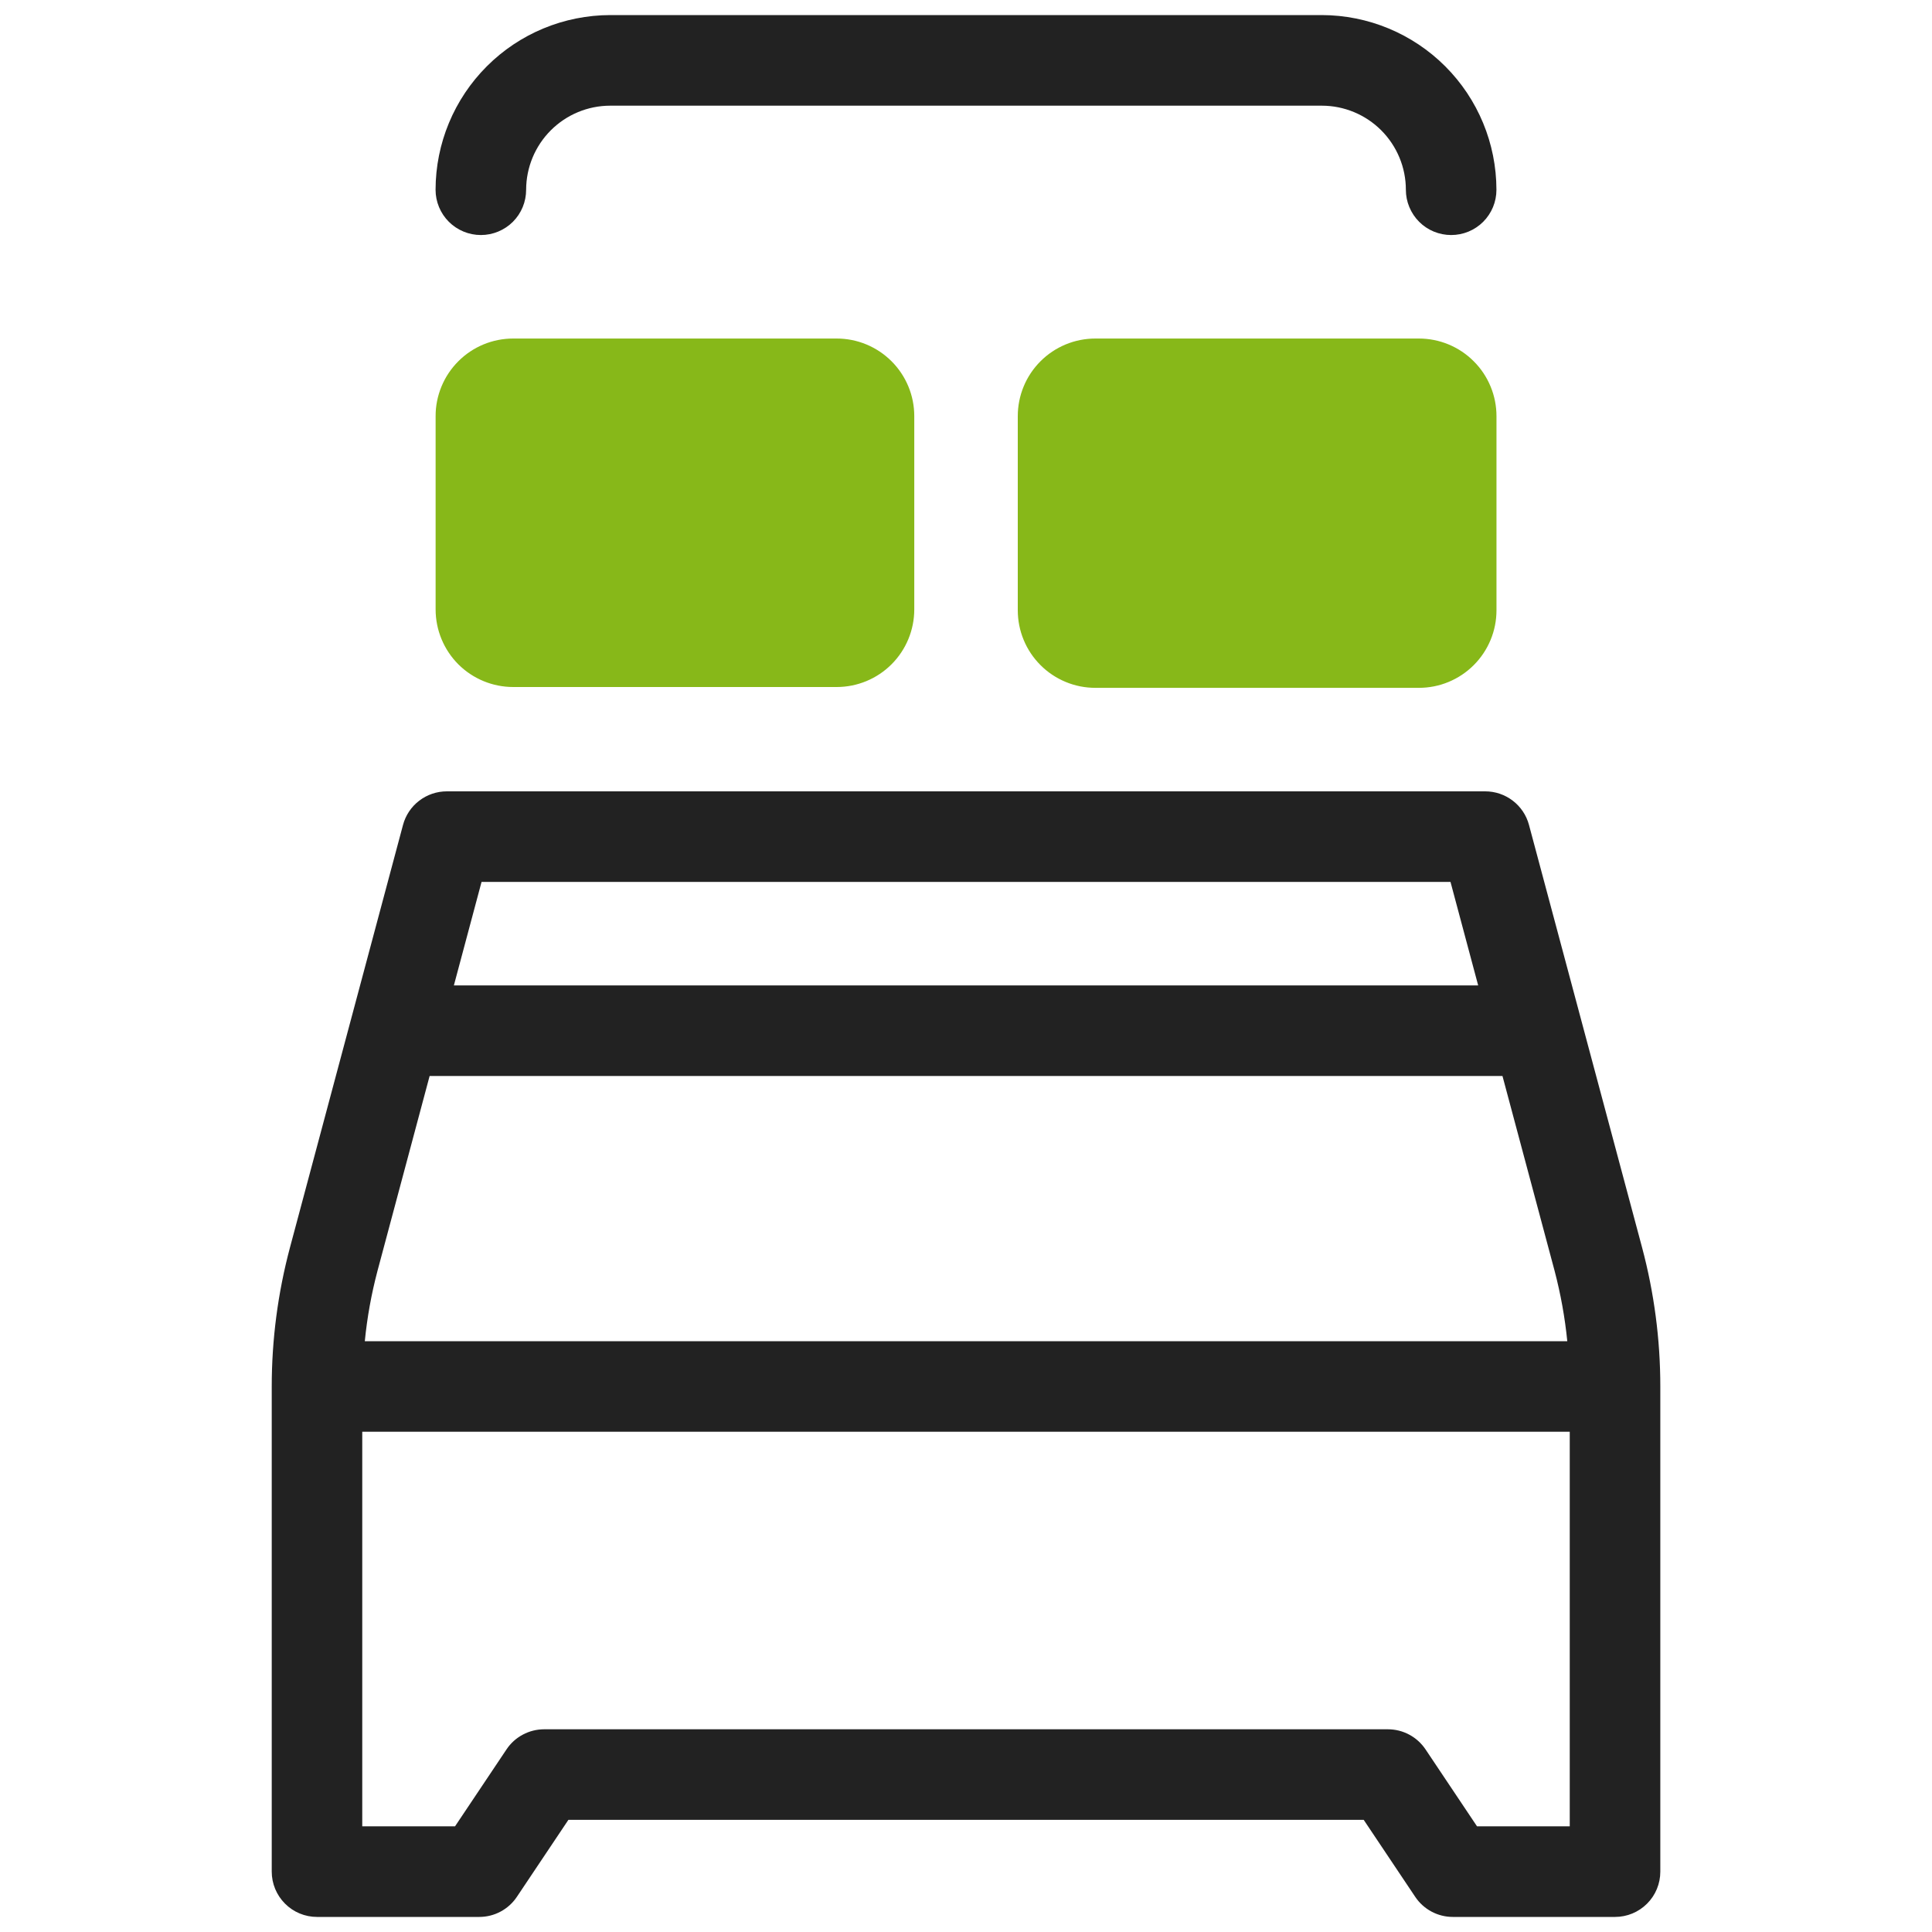
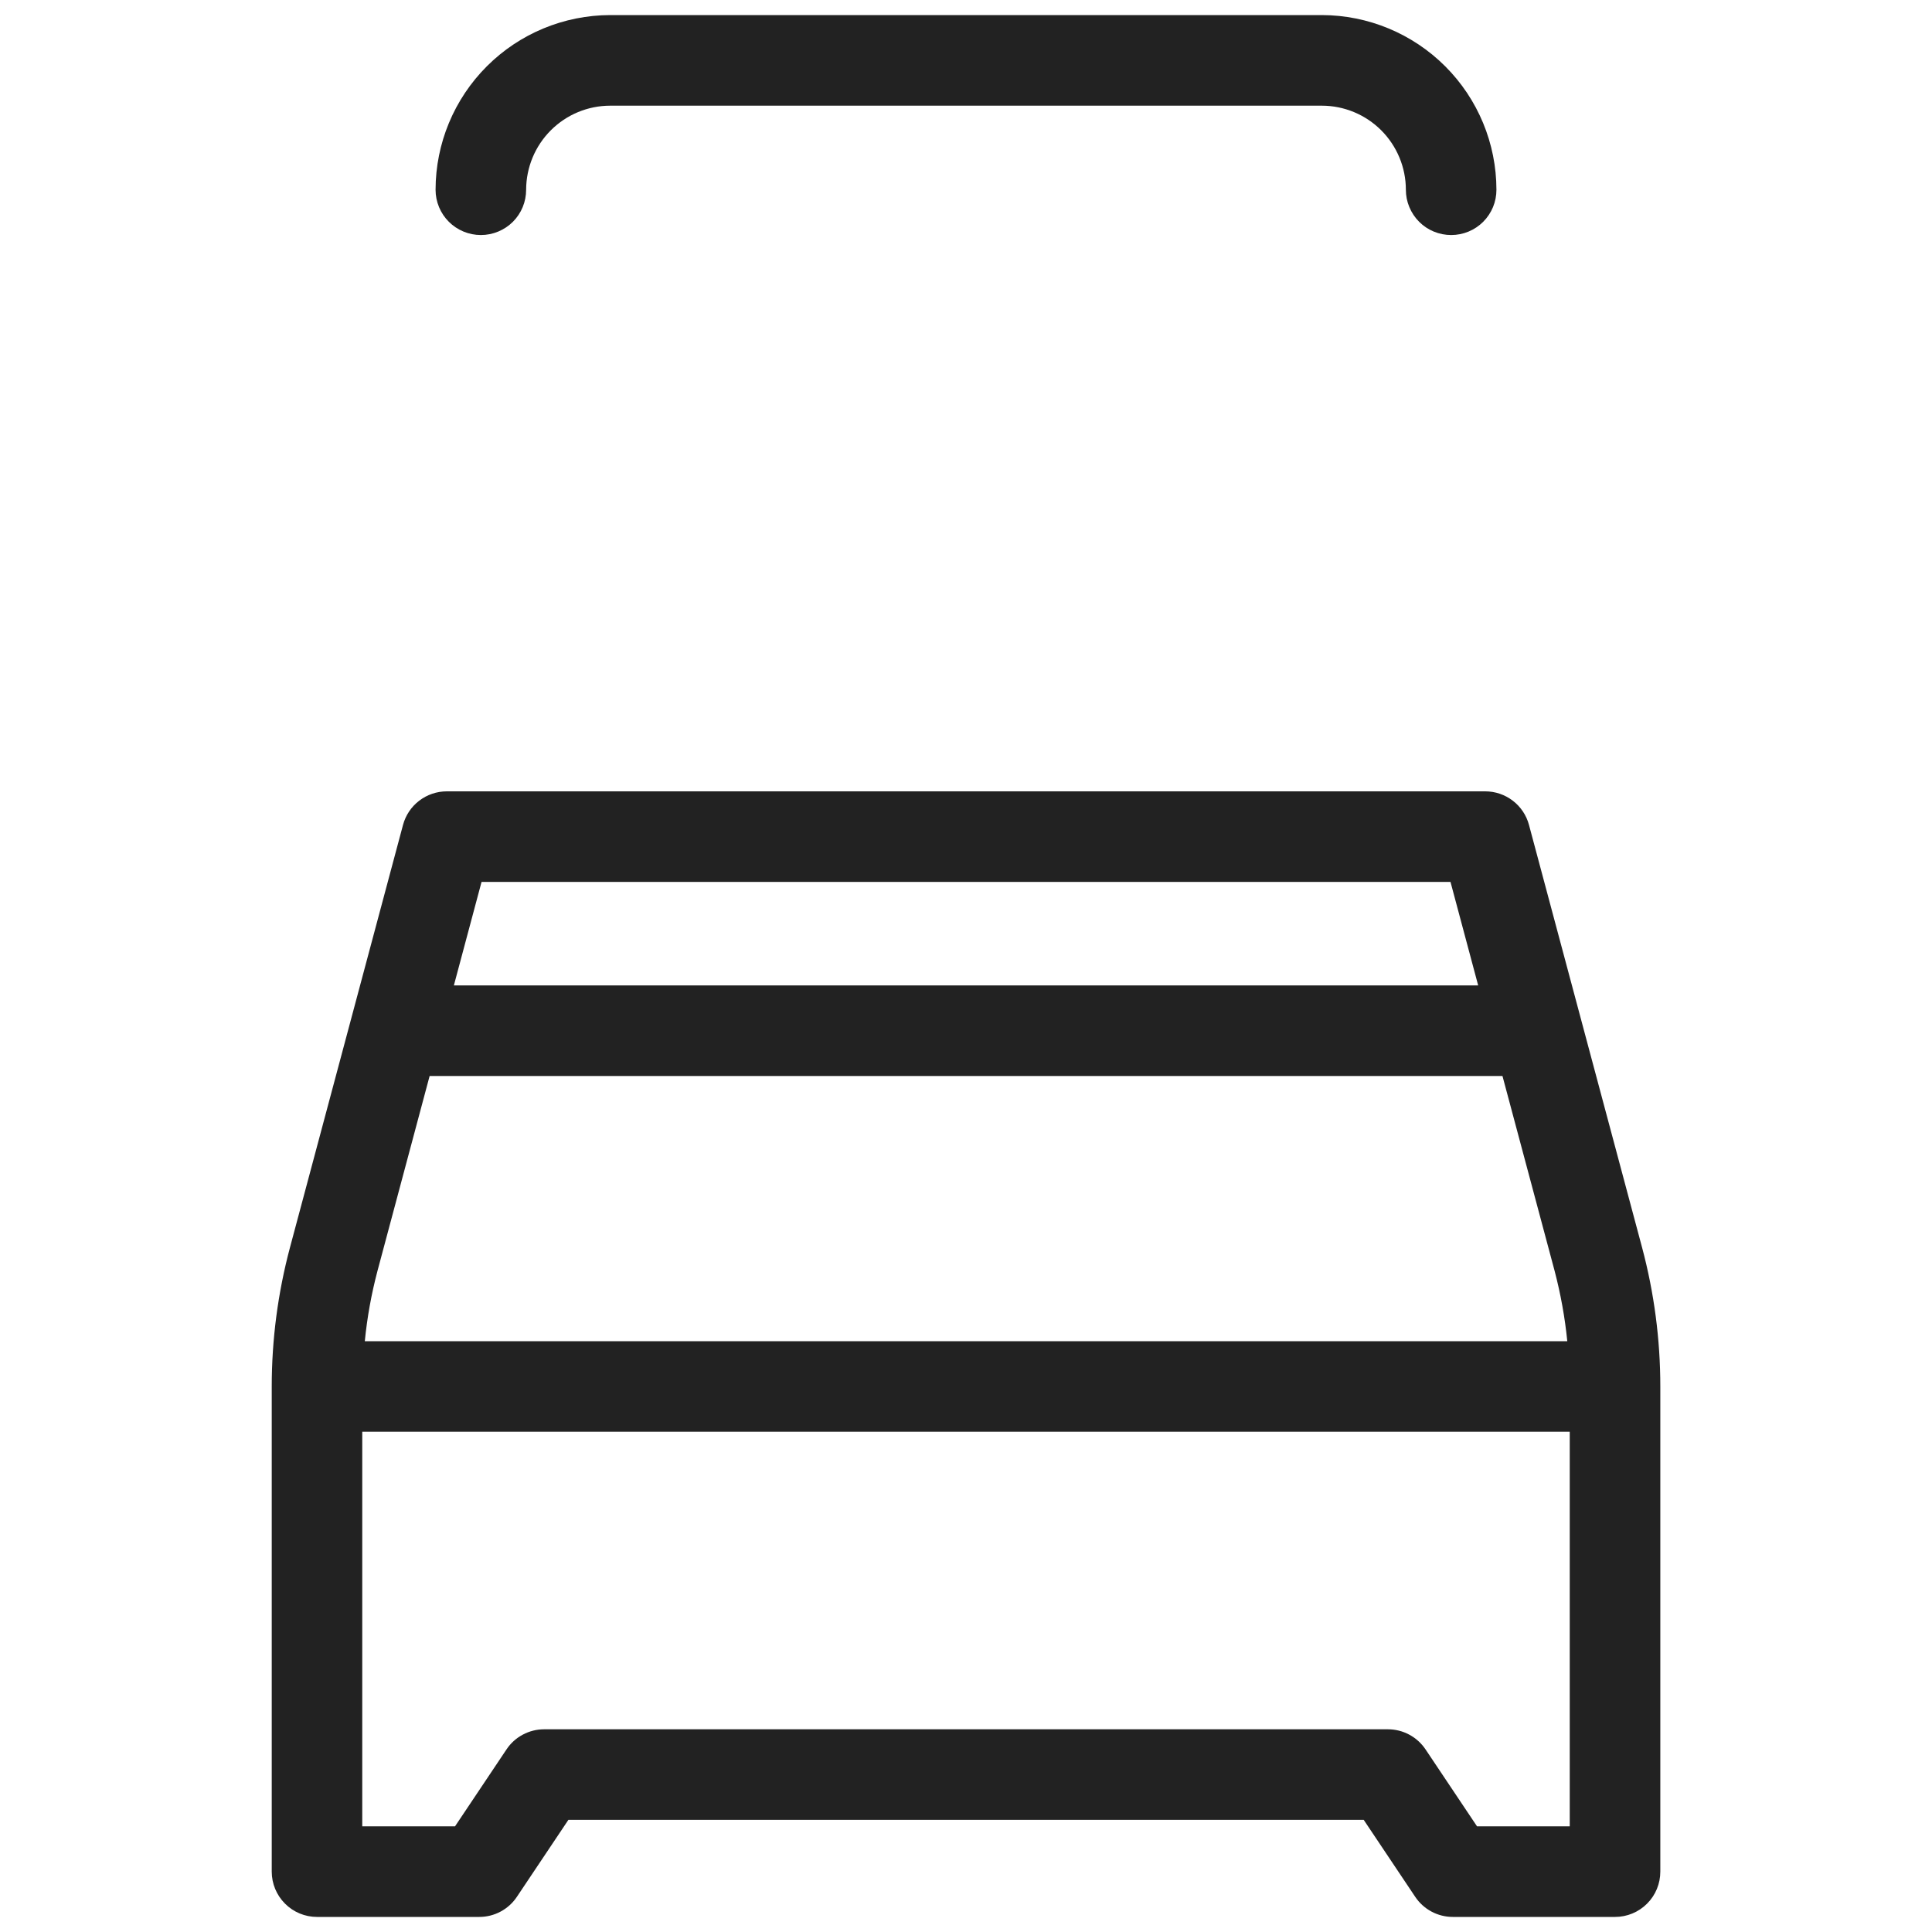
<svg xmlns="http://www.w3.org/2000/svg" width="40" height="40" viewBox="0 0 40 40" fill="none">
-   <path d="M10.625 7.009H17.322C17.533 7.009 17.742 7.05 17.937 7.131C18.132 7.212 18.309 7.33 18.459 7.48C18.608 7.629 18.726 7.806 18.807 8.001C18.888 8.196 18.929 8.405 18.929 8.616V12.617C18.929 13.043 18.76 13.452 18.458 13.754C18.157 14.055 17.748 14.224 17.322 14.224H10.626C10.2 14.224 9.791 14.055 9.489 13.754C9.188 13.452 9.019 13.043 9.019 12.617V8.616C9.018 8.405 9.06 8.196 9.141 8.001C9.221 7.806 9.34 7.629 9.489 7.48C9.638 7.33 9.815 7.212 10.01 7.131C10.205 7.05 10.414 7.009 10.625 7.009ZM22.679 7.009H29.375C29.587 7.009 29.796 7.05 29.991 7.131C30.186 7.212 30.363 7.33 30.512 7.48C30.662 7.629 30.78 7.806 30.861 8.002C30.942 8.197 30.983 8.406 30.983 8.617V12.634C30.983 12.845 30.942 13.054 30.861 13.249C30.78 13.444 30.662 13.621 30.512 13.771C30.363 13.92 30.186 14.038 29.991 14.119C29.796 14.2 29.587 14.241 29.375 14.241H22.679C22.468 14.241 22.259 14.2 22.064 14.119C21.869 14.038 21.691 13.92 21.542 13.77C21.393 13.621 21.274 13.444 21.194 13.249C21.113 13.054 21.072 12.845 21.072 12.634V8.616C21.072 8.405 21.113 8.196 21.194 8.001C21.274 7.806 21.393 7.629 21.542 7.48C21.691 7.33 21.869 7.212 22.064 7.131C22.259 7.05 22.468 7.009 22.679 7.009Z" fill="#87B819" />
  <path d="M33.998 25.83L31.656 17.079C31.603 16.88 31.485 16.703 31.321 16.578C31.157 16.452 30.957 16.384 30.75 16.384H9.25C9.044 16.384 8.843 16.452 8.679 16.578C8.515 16.703 8.397 16.88 8.344 17.079L6.003 25.83C5.753 26.768 5.626 27.734 5.626 28.705V38.75C5.626 38.999 5.725 39.237 5.901 39.413C6.076 39.589 6.315 39.688 6.563 39.688H9.923C10.077 39.688 10.229 39.65 10.365 39.577C10.501 39.504 10.617 39.399 10.702 39.271L11.768 37.678H28.234L29.3 39.271C29.385 39.399 29.501 39.504 29.637 39.577C29.773 39.65 29.925 39.688 30.079 39.688H33.438C33.687 39.688 33.925 39.589 34.101 39.413C34.277 39.237 34.375 38.999 34.375 38.75V28.706C34.375 27.735 34.248 26.768 33.998 25.83ZM7.815 26.314L8.895 22.277H31.107L32.187 26.314C32.312 26.791 32.4 27.277 32.449 27.768H7.553C7.601 27.277 7.689 26.791 7.815 26.314ZM30.031 18.259L30.604 20.402H9.397L9.97 18.259H30.031ZM30.58 37.812L29.514 36.219C29.428 36.091 29.312 35.986 29.177 35.914C29.041 35.841 28.889 35.803 28.735 35.803H11.266C11.112 35.803 10.96 35.841 10.824 35.914C10.688 35.986 10.572 36.091 10.487 36.219L9.421 37.812H7.5V29.643H32.5V37.812H30.58ZM9.956 4.866C10.205 4.866 10.443 4.767 10.619 4.592C10.795 4.416 10.893 4.177 10.893 3.929C10.894 3.467 11.077 3.025 11.404 2.698C11.73 2.372 12.172 2.188 12.634 2.188H27.367C27.828 2.188 28.271 2.372 28.597 2.698C28.923 3.025 29.107 3.467 29.107 3.929C29.107 4.052 29.131 4.174 29.179 4.288C29.226 4.401 29.295 4.505 29.382 4.592C29.469 4.679 29.572 4.748 29.686 4.795C29.8 4.842 29.922 4.866 30.045 4.866C30.168 4.866 30.29 4.842 30.404 4.795C30.517 4.748 30.621 4.679 30.708 4.592C30.795 4.505 30.864 4.401 30.911 4.288C30.958 4.174 30.982 4.052 30.982 3.929C30.981 2.97 30.6 2.051 29.922 1.373C29.244 0.695 28.325 0.314 27.367 0.312H12.634C11.675 0.314 10.756 0.695 10.079 1.373C9.401 2.051 9.019 2.97 9.018 3.929C9.018 4.177 9.117 4.416 9.293 4.592C9.469 4.767 9.707 4.866 9.956 4.866Z" fill="#222222" />
</svg>